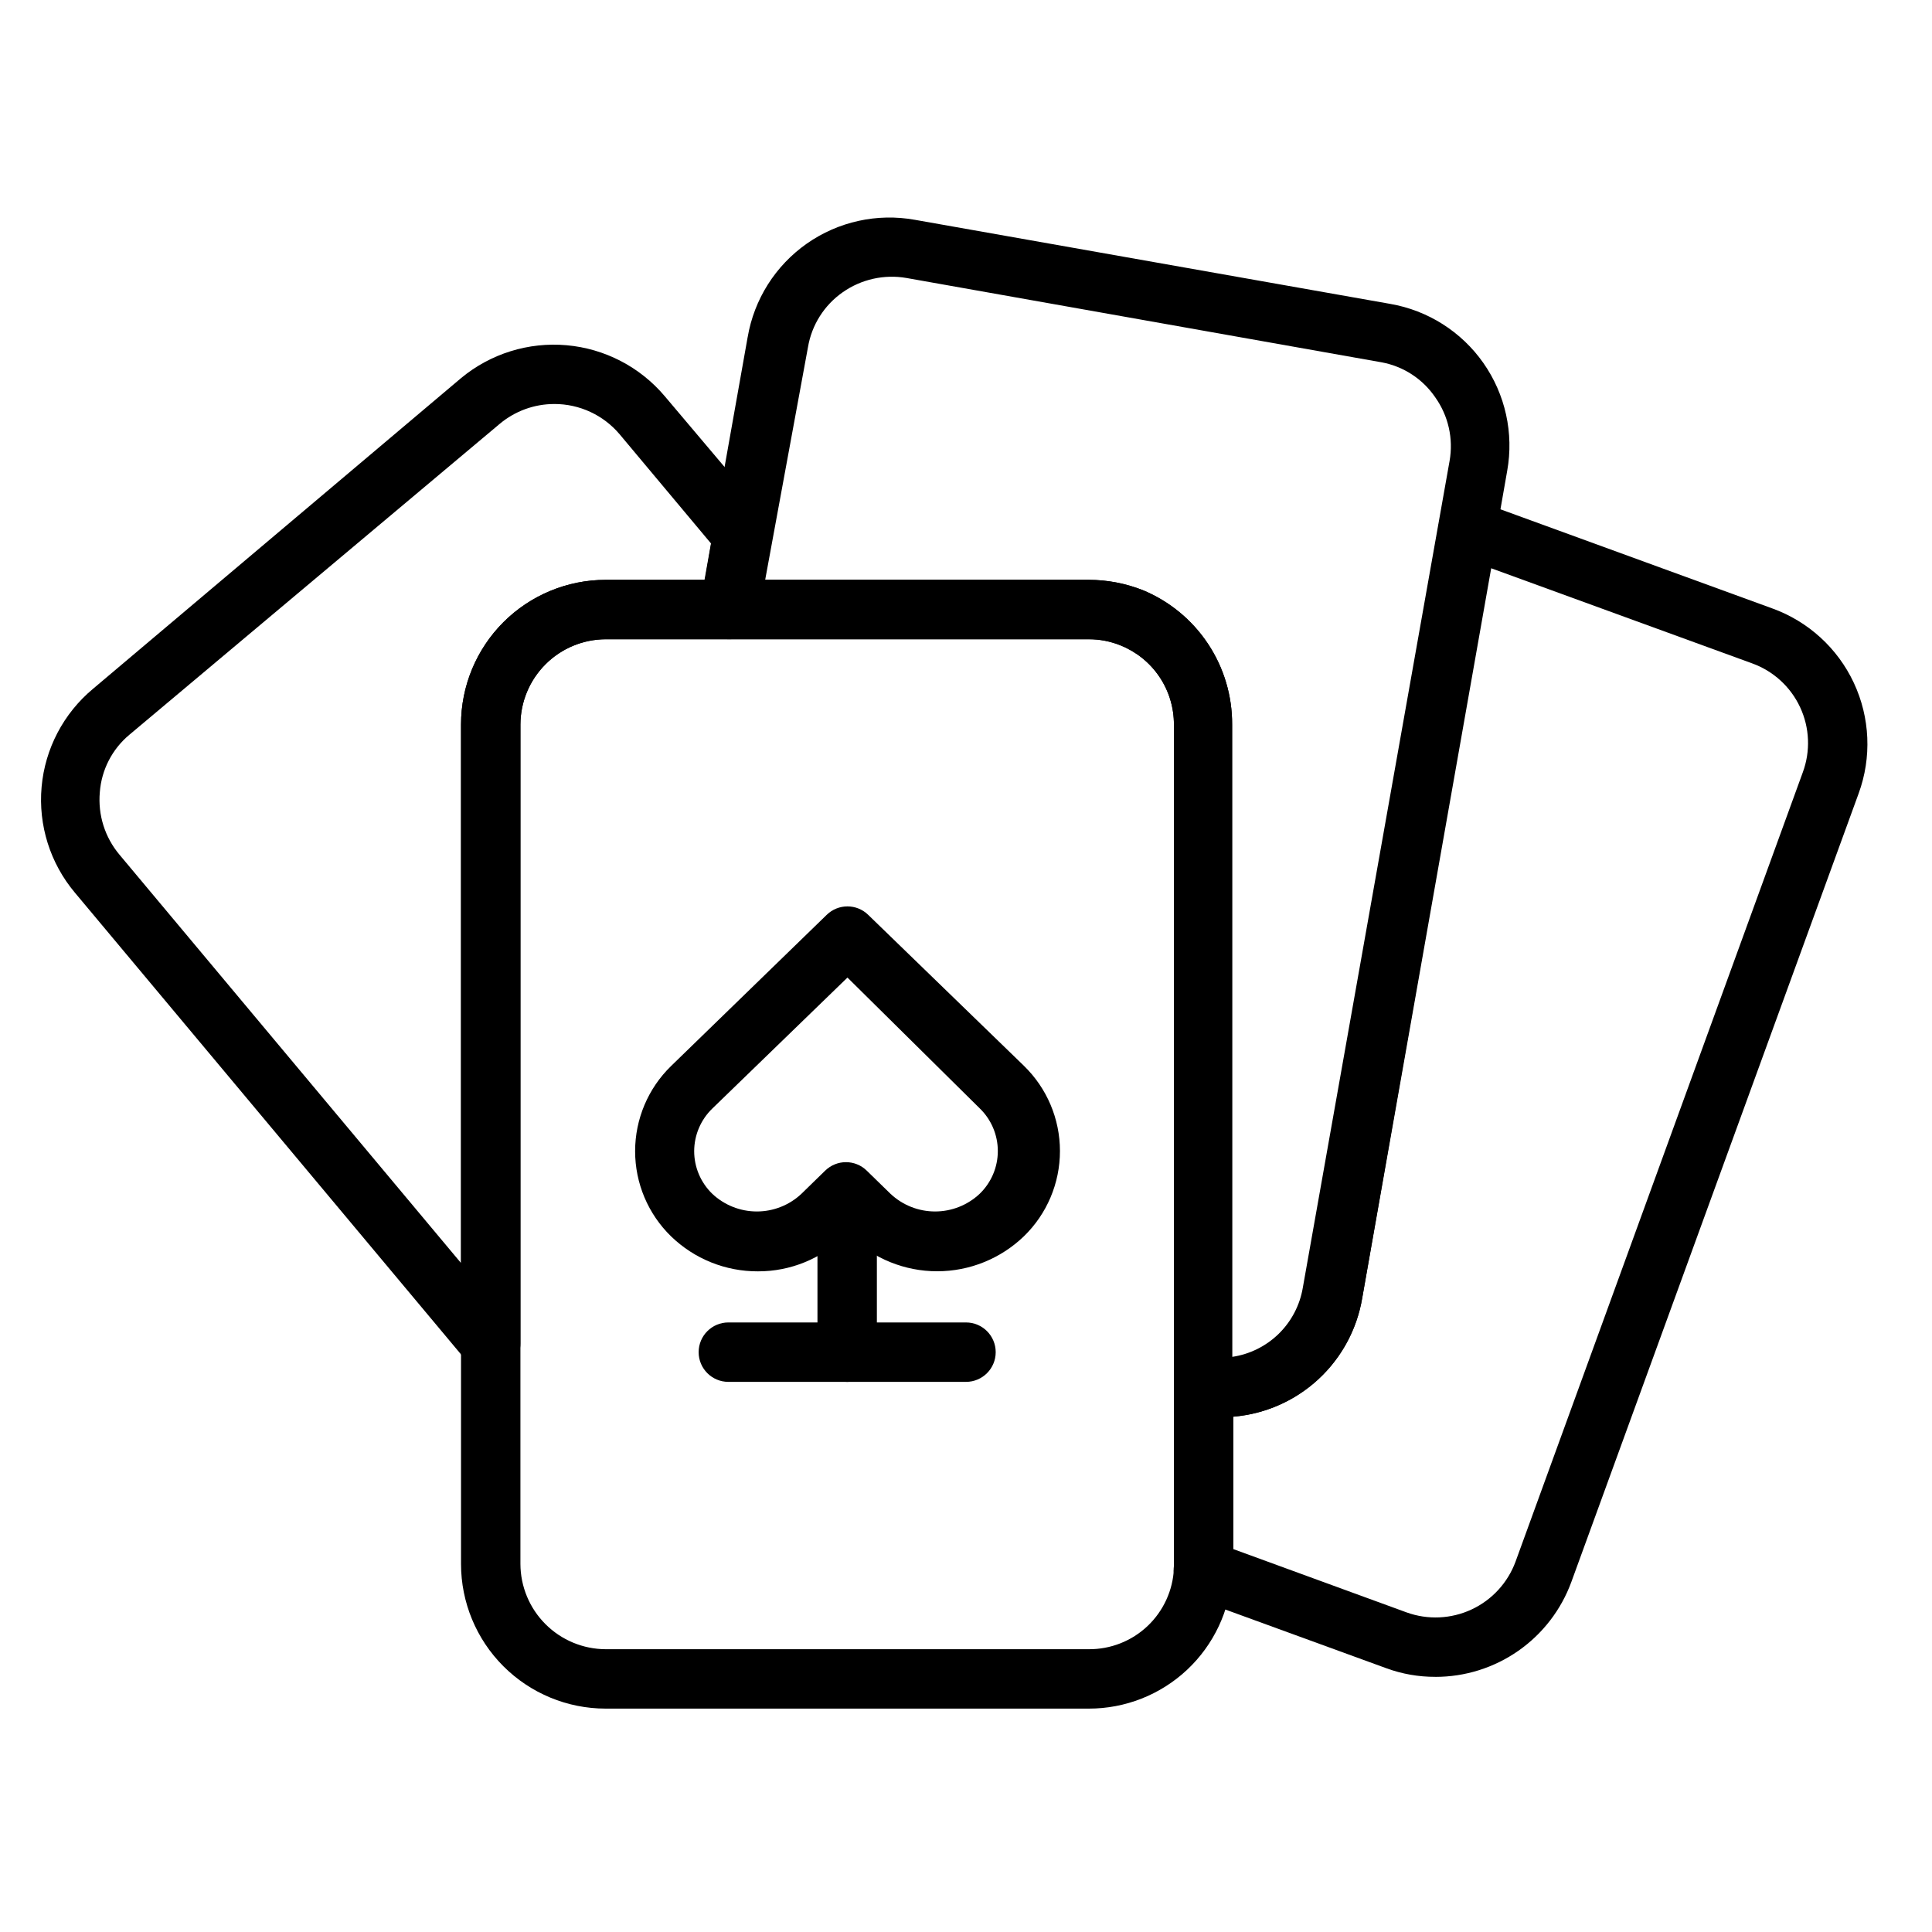
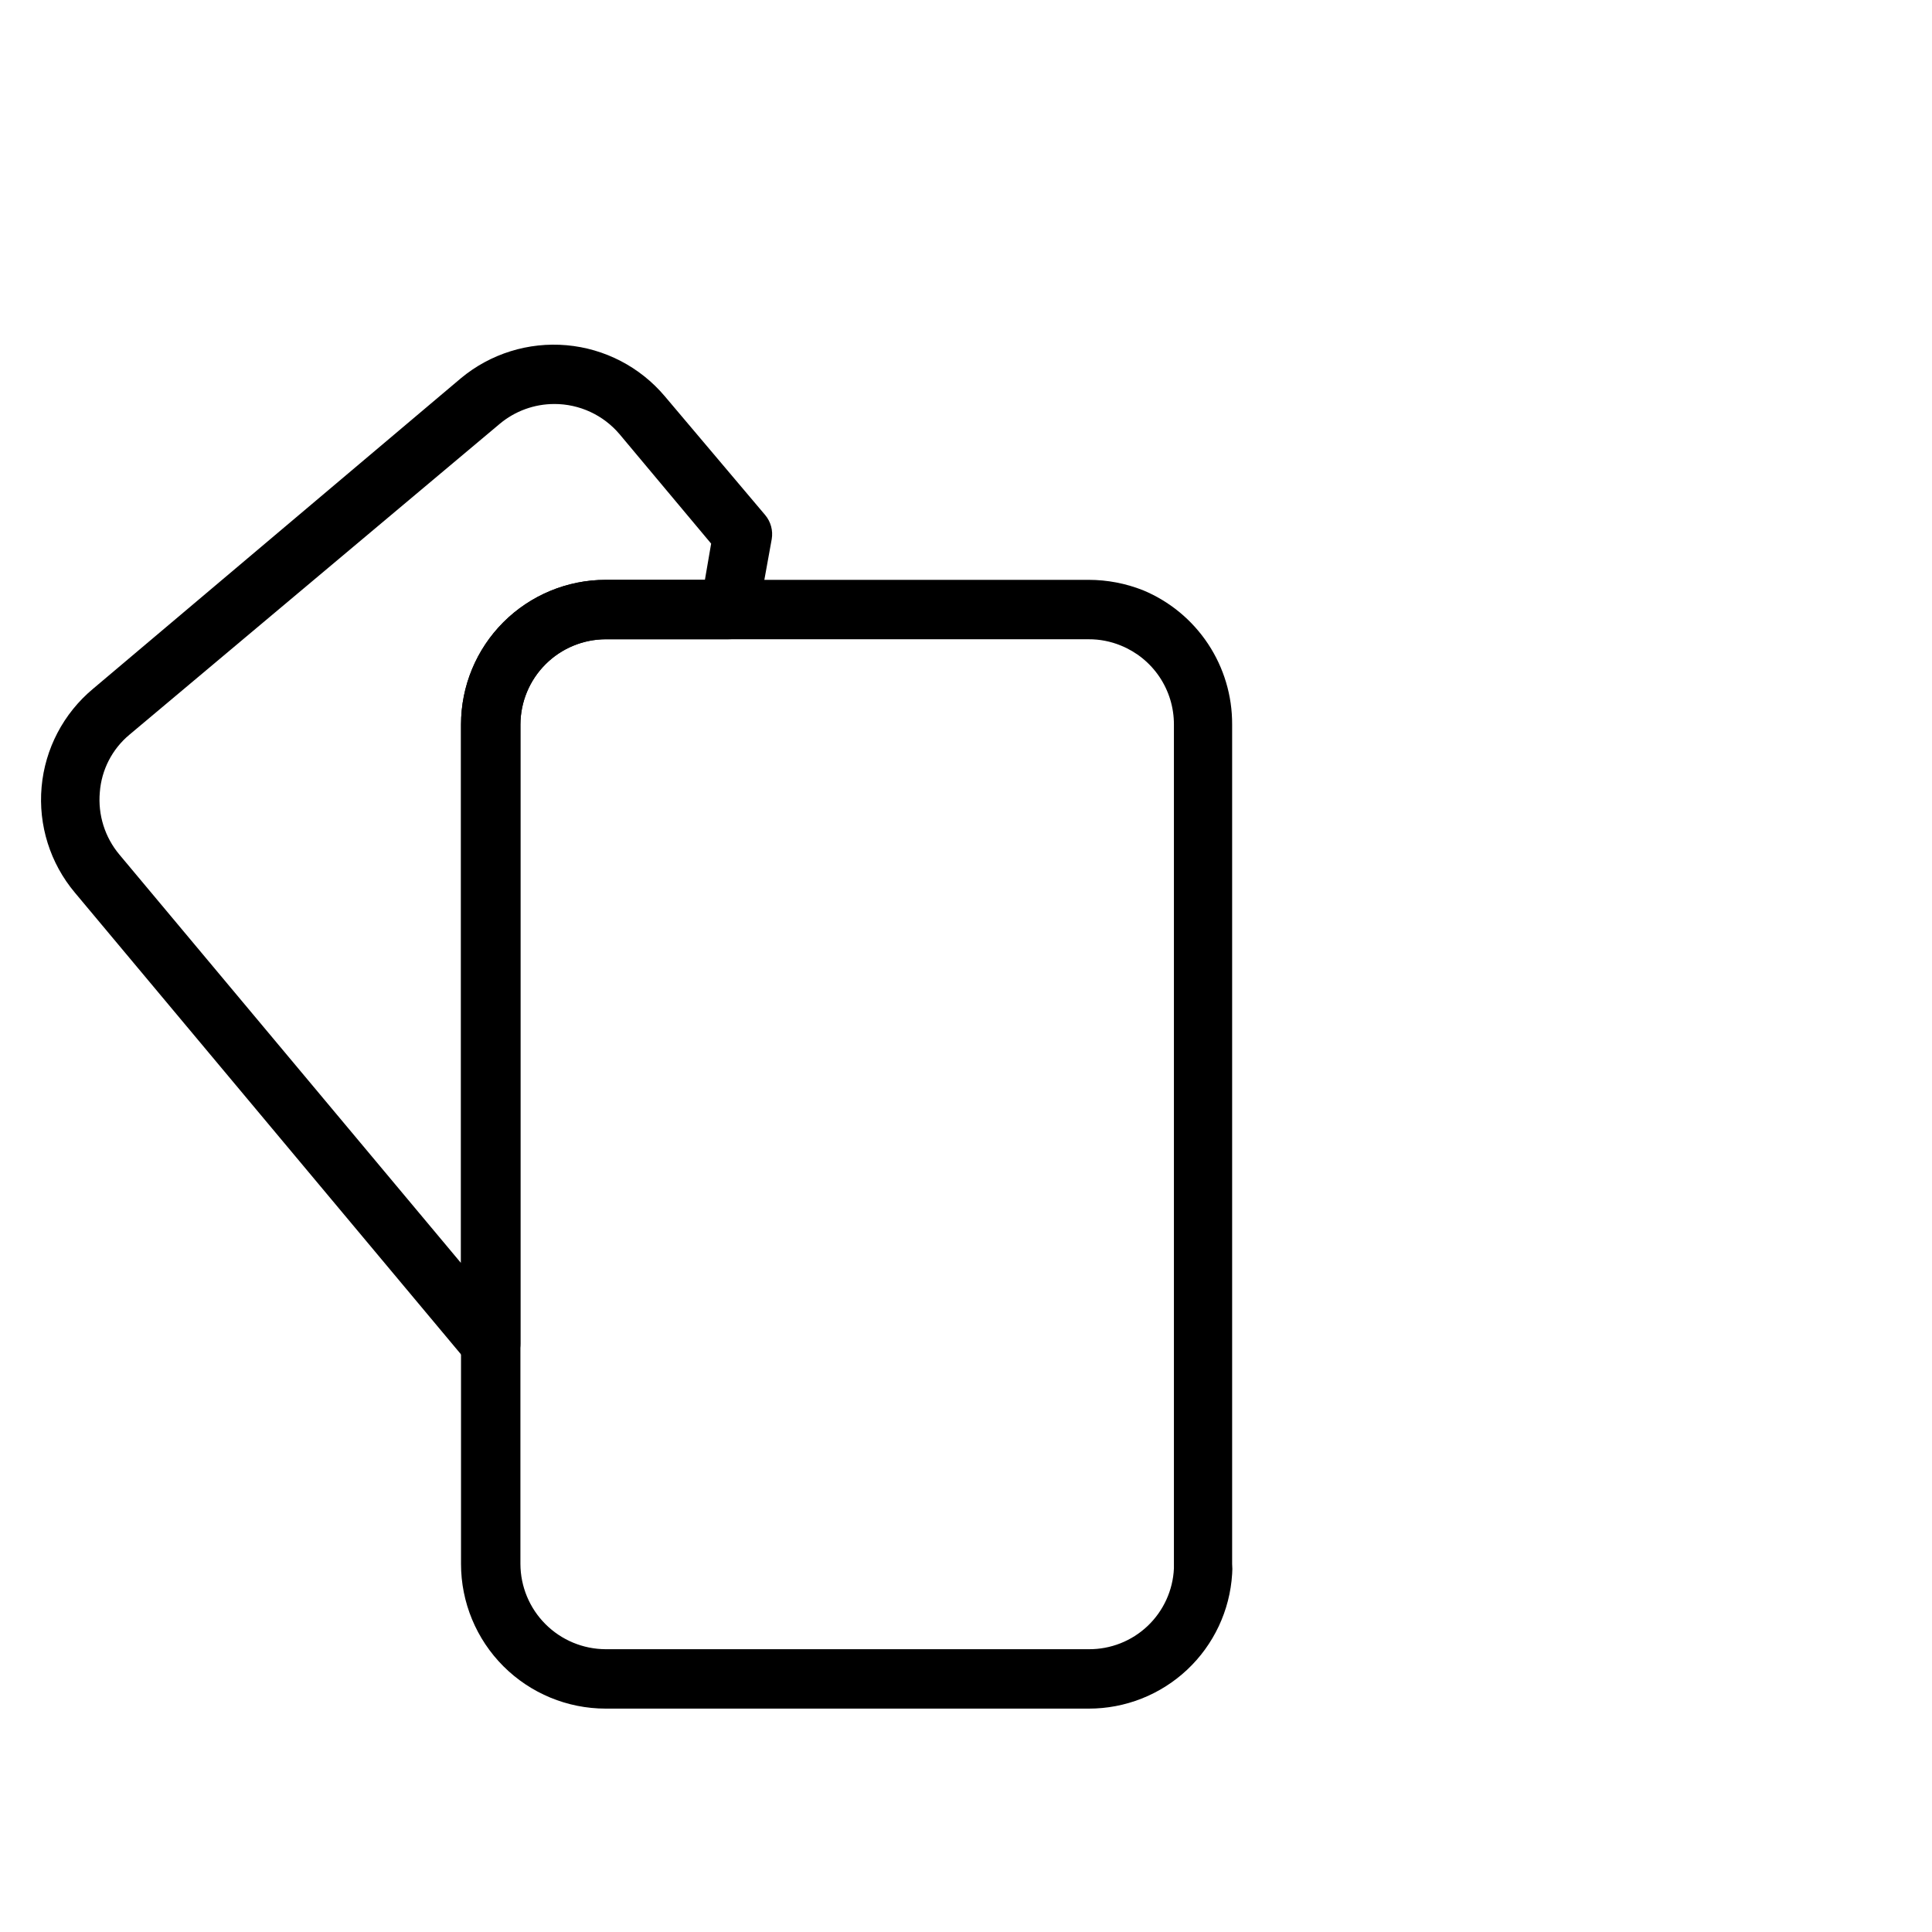
<svg xmlns="http://www.w3.org/2000/svg" fill="#000000" width="800px" height="800px" version="1.1" viewBox="144 144 512 512">
  <g>
    <path d="m432.51 596.8h-128c-10.168 0-19.918-4.039-27.109-11.23-7.188-7.188-11.227-16.941-11.227-27.109v-222.46c0-10.168 4.039-19.918 11.227-27.109 7.191-7.188 16.941-11.227 27.109-11.227h128c4.93 0.004 9.816 0.941 14.402 2.754 7.023 2.918 13.02 7.863 17.223 14.199 4.207 6.336 6.43 13.777 6.394 21.383v222.46c0.078 0.891 0.078 1.789 0 2.68-0.602 9.668-4.871 18.742-11.938 25.371-7.066 6.625-16.395 10.305-26.082 10.289zm-128-283.39c-5.988 0.02-11.723 2.406-15.953 6.641-4.234 4.231-6.621 9.965-6.641 15.953v222.46c0.02 5.988 2.406 11.723 6.641 15.953 4.231 4.234 9.965 6.621 15.953 6.641h128c5.801 0.047 11.398-2.156 15.613-6.148 4.211-3.996 6.715-9.465 6.977-15.262v-223.64c0.012-4.5-1.324-8.898-3.836-12.633-2.512-3.731-6.082-6.625-10.254-8.309-2.699-1.105-5.586-1.668-8.5-1.652z" />
-     <path d="m344.89 480.92c-8.609 0.039-16.887-3.293-23.066-9.289-6.082-5.926-9.512-14.059-9.512-22.551 0-8.496 3.43-16.629 9.512-22.555l41.25-40.07c3.062-3 7.961-3 11.02 0l41.25 39.988v0.004c6.109 5.93 9.555 14.078 9.555 22.594 0 8.512-3.445 16.66-9.555 22.59-6.176 5.945-14.414 9.27-22.984 9.27-8.574 0-16.812-3.324-22.988-9.27l-0.863-0.785-0.789 0.789v-0.004c-6.094 5.973-14.293 9.309-22.828 9.289zm64.945-14.879m-41.25-62.977-35.82 34.719c-3.051 2.949-4.781 7.008-4.801 11.258-0.004 4.273 1.73 8.363 4.801 11.332 3.199 3.008 7.422 4.68 11.809 4.68 4.391 0 8.613-1.672 11.809-4.68l6.297-6.141v0.004c3.062-3 7.961-3 11.023 0l6.297 6.141v-0.004c3.195 3.008 7.418 4.68 11.809 4.68 4.387 0 8.609-1.672 11.809-4.68 3.078-2.965 4.816-7.059 4.816-11.332 0-4.277-1.738-8.371-4.816-11.336z" />
-     <path d="m368.51 510.21c-4.348 0-7.875-3.523-7.875-7.871v-39.359c0-4.348 3.527-7.875 7.875-7.875 4.348 0 7.871 3.527 7.871 7.875v39.359c0 2.086-0.828 4.09-2.305 5.566-1.477 1.477-3.481 2.305-5.566 2.305z" />
-     <path d="m400 510.21h-62.977c-4.348 0-7.875-3.523-7.875-7.871 0-4.348 3.527-7.875 7.875-7.875h62.977c4.348 0 7.871 3.527 7.871 7.875 0 4.348-3.523 7.871-7.871 7.871z" />
-     <path d="m467.62 519.57c-1.941 0.152-3.887 0.152-5.828 0-3.879-0.59-6.734-3.945-6.691-7.871v-175.7c0.012-4.5-1.324-8.898-3.836-12.633-2.512-3.731-6.082-6.625-10.254-8.309-2.699-1.105-5.586-1.668-8.5-1.652h-95.098c-2.34 0.035-4.574-0.977-6.098-2.758-1.52-1.777-2.172-4.144-1.773-6.453l12.594-70.848h0.004c1.707-10.023 7.352-18.949 15.676-24.789 8.324-5.84 18.637-8.109 28.641-6.305l125.95 22.277c9.992 1.727 18.887 7.367 24.707 15.672 5.82 8.305 8.094 18.586 6.309 28.57l-38.414 219.16c-1.457 8.855-6.023 16.902-12.875 22.703-6.852 5.797-15.543 8.969-24.516 8.941zm-120.84-221.91h85.727c4.93 0.004 9.816 0.941 14.402 2.754 7.023 2.918 13.02 7.863 17.223 14.199 4.207 6.336 6.43 13.777 6.394 21.383v167.59c4.66-0.684 8.984-2.828 12.352-6.121 3.367-3.297 5.602-7.574 6.383-12.219l38.891-219.08c1.047-5.894-0.316-11.965-3.781-16.848-3.297-4.859-8.395-8.203-14.168-9.289l-125.95-22.355c-5.918-1.035-12.008 0.324-16.926 3.777-4.898 3.422-8.215 8.672-9.207 14.562z" />
-     <path d="m524.38 588.38c-4.43 0.016-8.828-0.754-12.988-2.281l-51.168-18.656c-3.5-1.27-5.637-4.816-5.117-8.504v-47.23c-0.023-2.309 0.965-4.516 2.707-6.031 1.742-1.516 4.062-2.188 6.348-1.84 5.801 0.93 11.738-0.477 16.504-3.918 4.766-3.438 7.977-8.625 8.922-14.426l35.738-202.62c0.379-2.309 1.766-4.328 3.781-5.512 2.012-1.148 4.434-1.352 6.609-0.551l77.934 28.418c9.559 3.445 17.348 10.555 21.648 19.762 4.297 9.203 4.754 19.742 1.262 29.281l-76.125 208.93c-2.699 7.391-7.606 13.77-14.055 18.277-6.449 4.508-14.129 6.918-22 6.91zm-53.527-33.848 45.895 16.766c5.617 2.031 11.809 1.754 17.223-0.766 5.414-2.523 9.609-7.086 11.668-12.695l76.121-209.16c2.074-5.613 1.82-11.824-0.711-17.25-2.527-5.426-7.117-9.617-12.75-11.641l-69.117-25.191-34.164 193.34c-1.387 8.297-5.5 15.898-11.684 21.598-6.188 5.703-14.098 9.184-22.48 9.891z" />
    <path d="m274.05 507.93c-2.344 0.004-4.562-1.035-6.062-2.836l-104.15-124.54c-6.543-7.789-9.715-17.863-8.812-28 0.898-10.133 5.801-19.488 13.617-26.004l97.535-82.34c7.812-6.484 17.875-9.617 27.988-8.719 10.113 0.898 19.465 5.758 26.012 13.52l26.609 31.488c1.484 1.77 2.117 4.102 1.73 6.379l-3.621 19.992c-0.66 3.82-3.996 6.59-7.871 6.535h-32.512c-5.988 0.02-11.723 2.406-15.953 6.641-4.234 4.231-6.621 9.965-6.641 15.953v164.05c0 3.316-2.078 6.273-5.195 7.402-0.859 0.309-1.766 0.469-2.676 0.473zm16.848-256.86-0.004-0.004c-5.297 0-10.426 1.867-14.484 5.277l-98.082 82.34c-4.59 3.809-7.434 9.324-7.875 15.27-0.531 5.984 1.336 11.934 5.195 16.531l90.531 108.24v-142.72c0-10.168 4.039-19.918 11.227-27.109 7.191-7.188 16.941-11.227 27.109-11.227h26.293l1.652-9.605-24.246-28.969c-4.305-5.106-10.645-8.043-17.32-8.031z" />
  </g>
</svg>